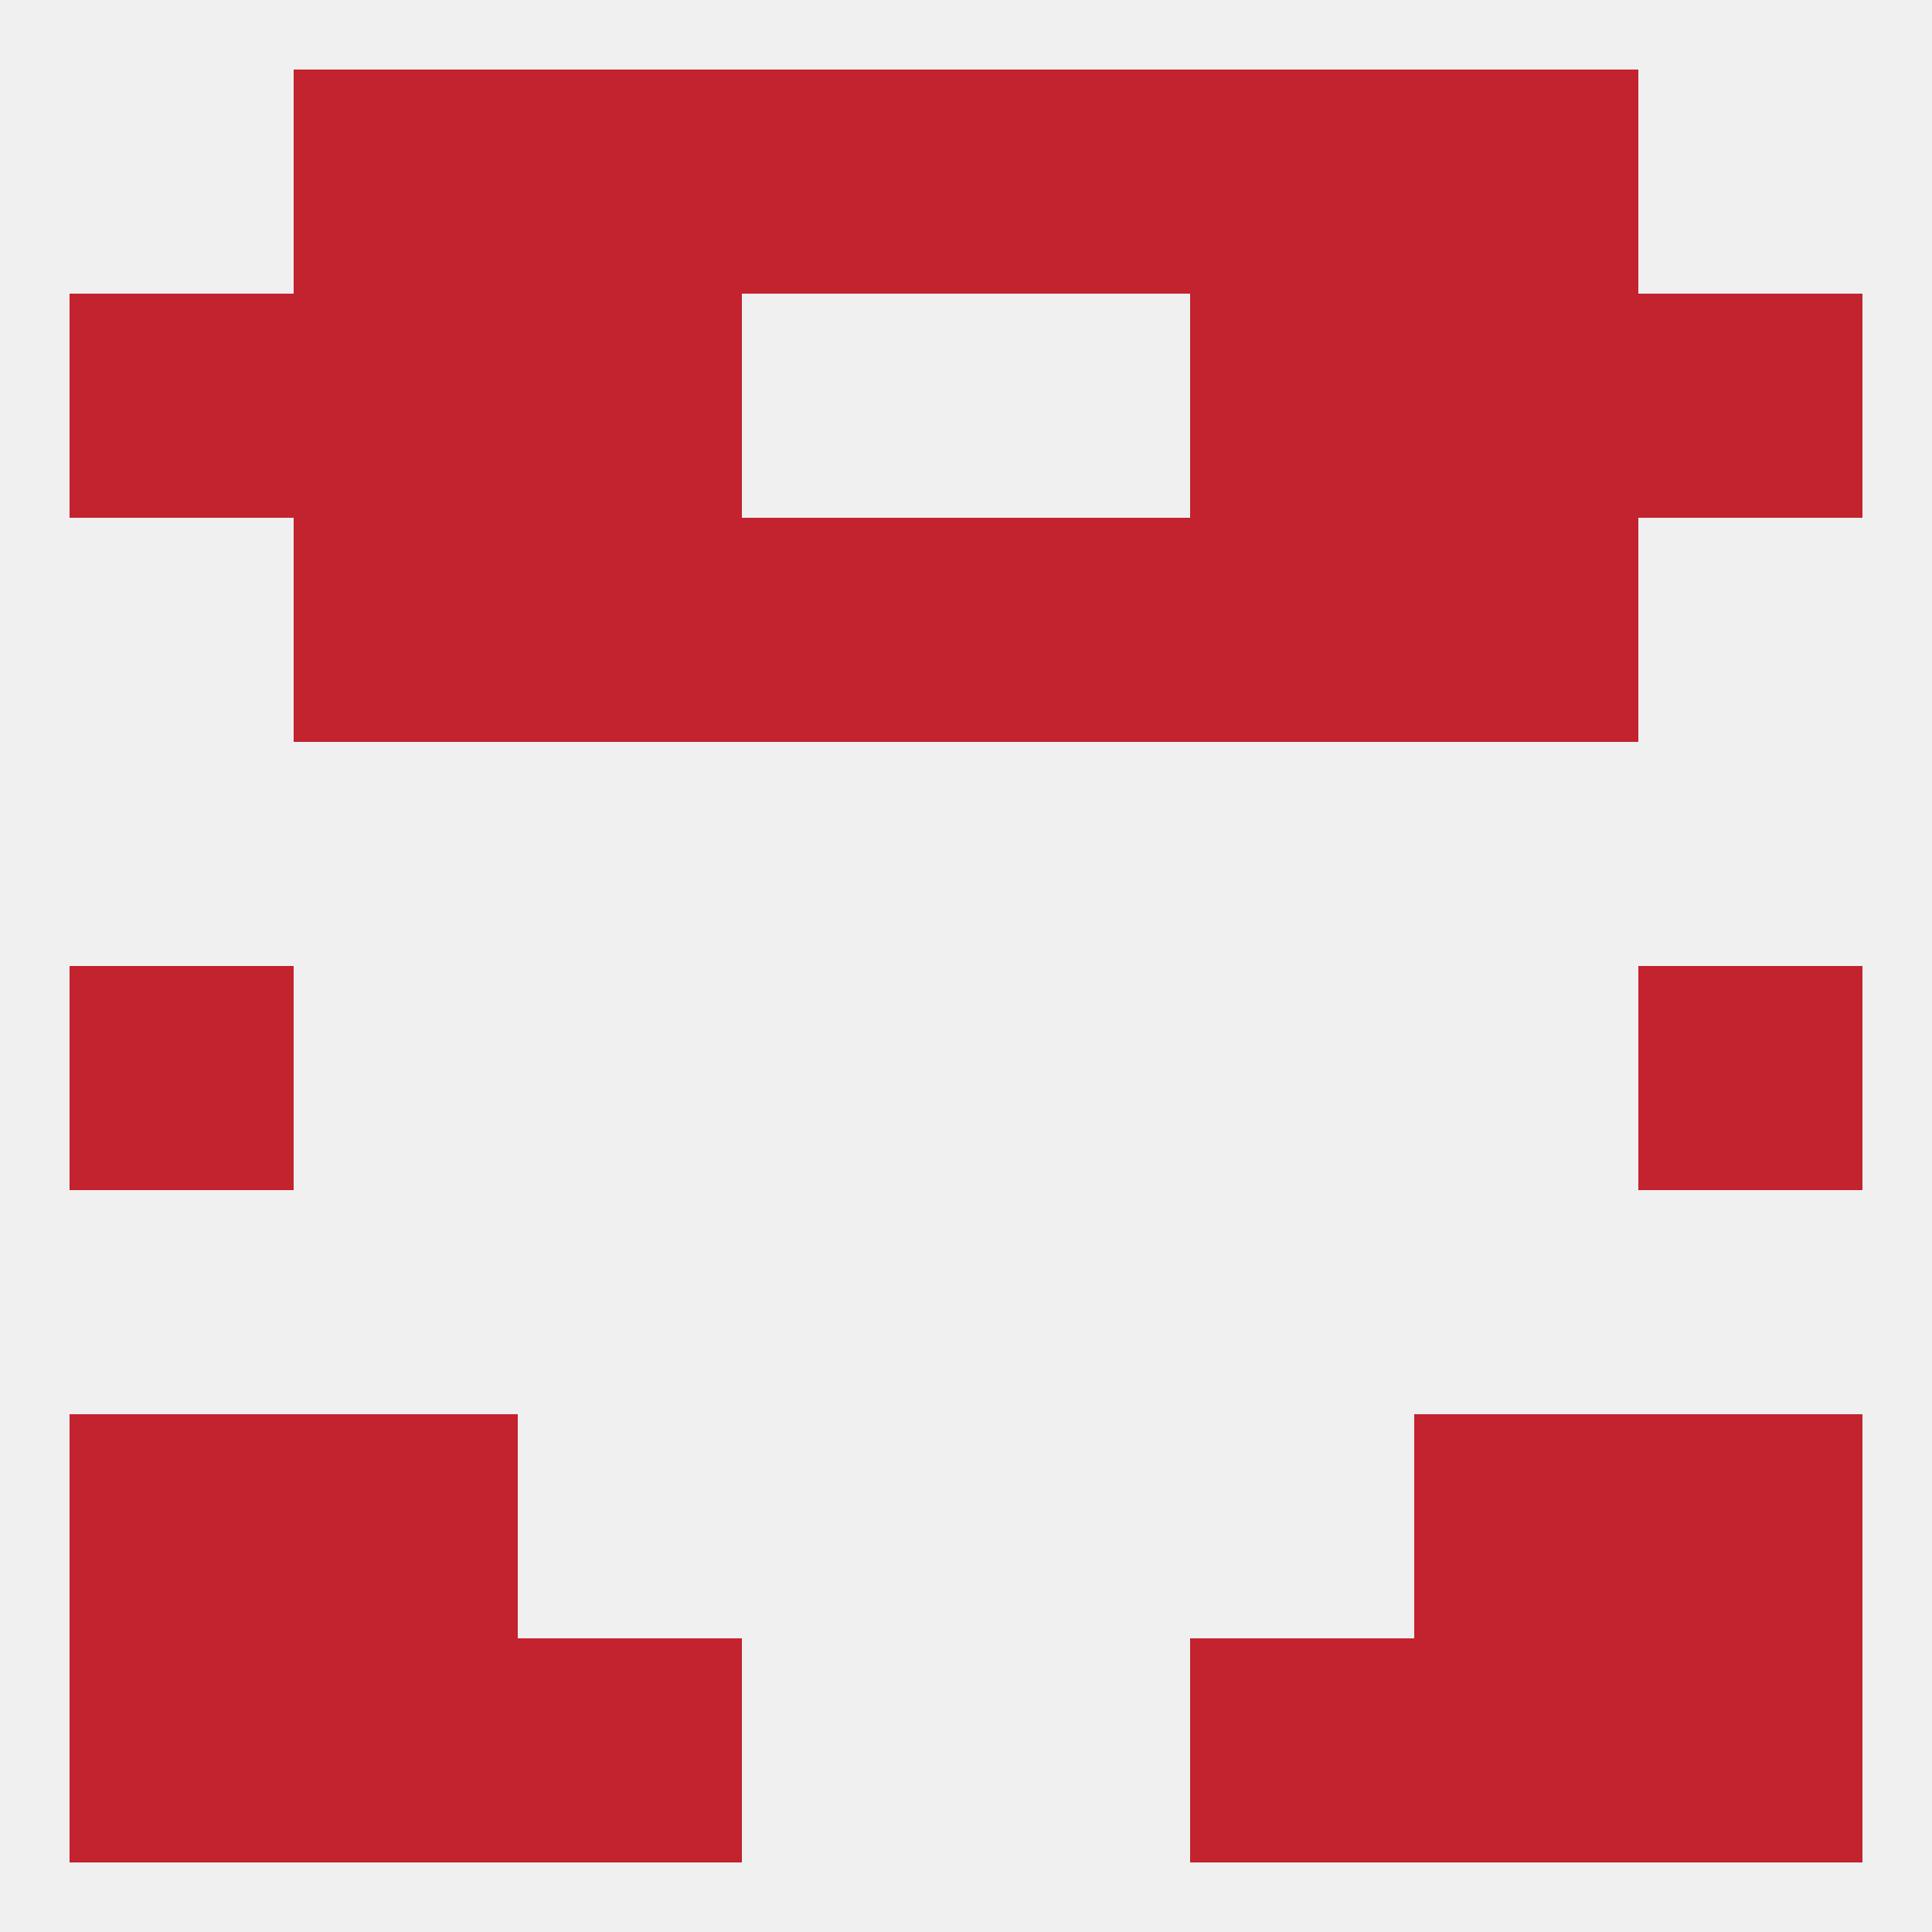
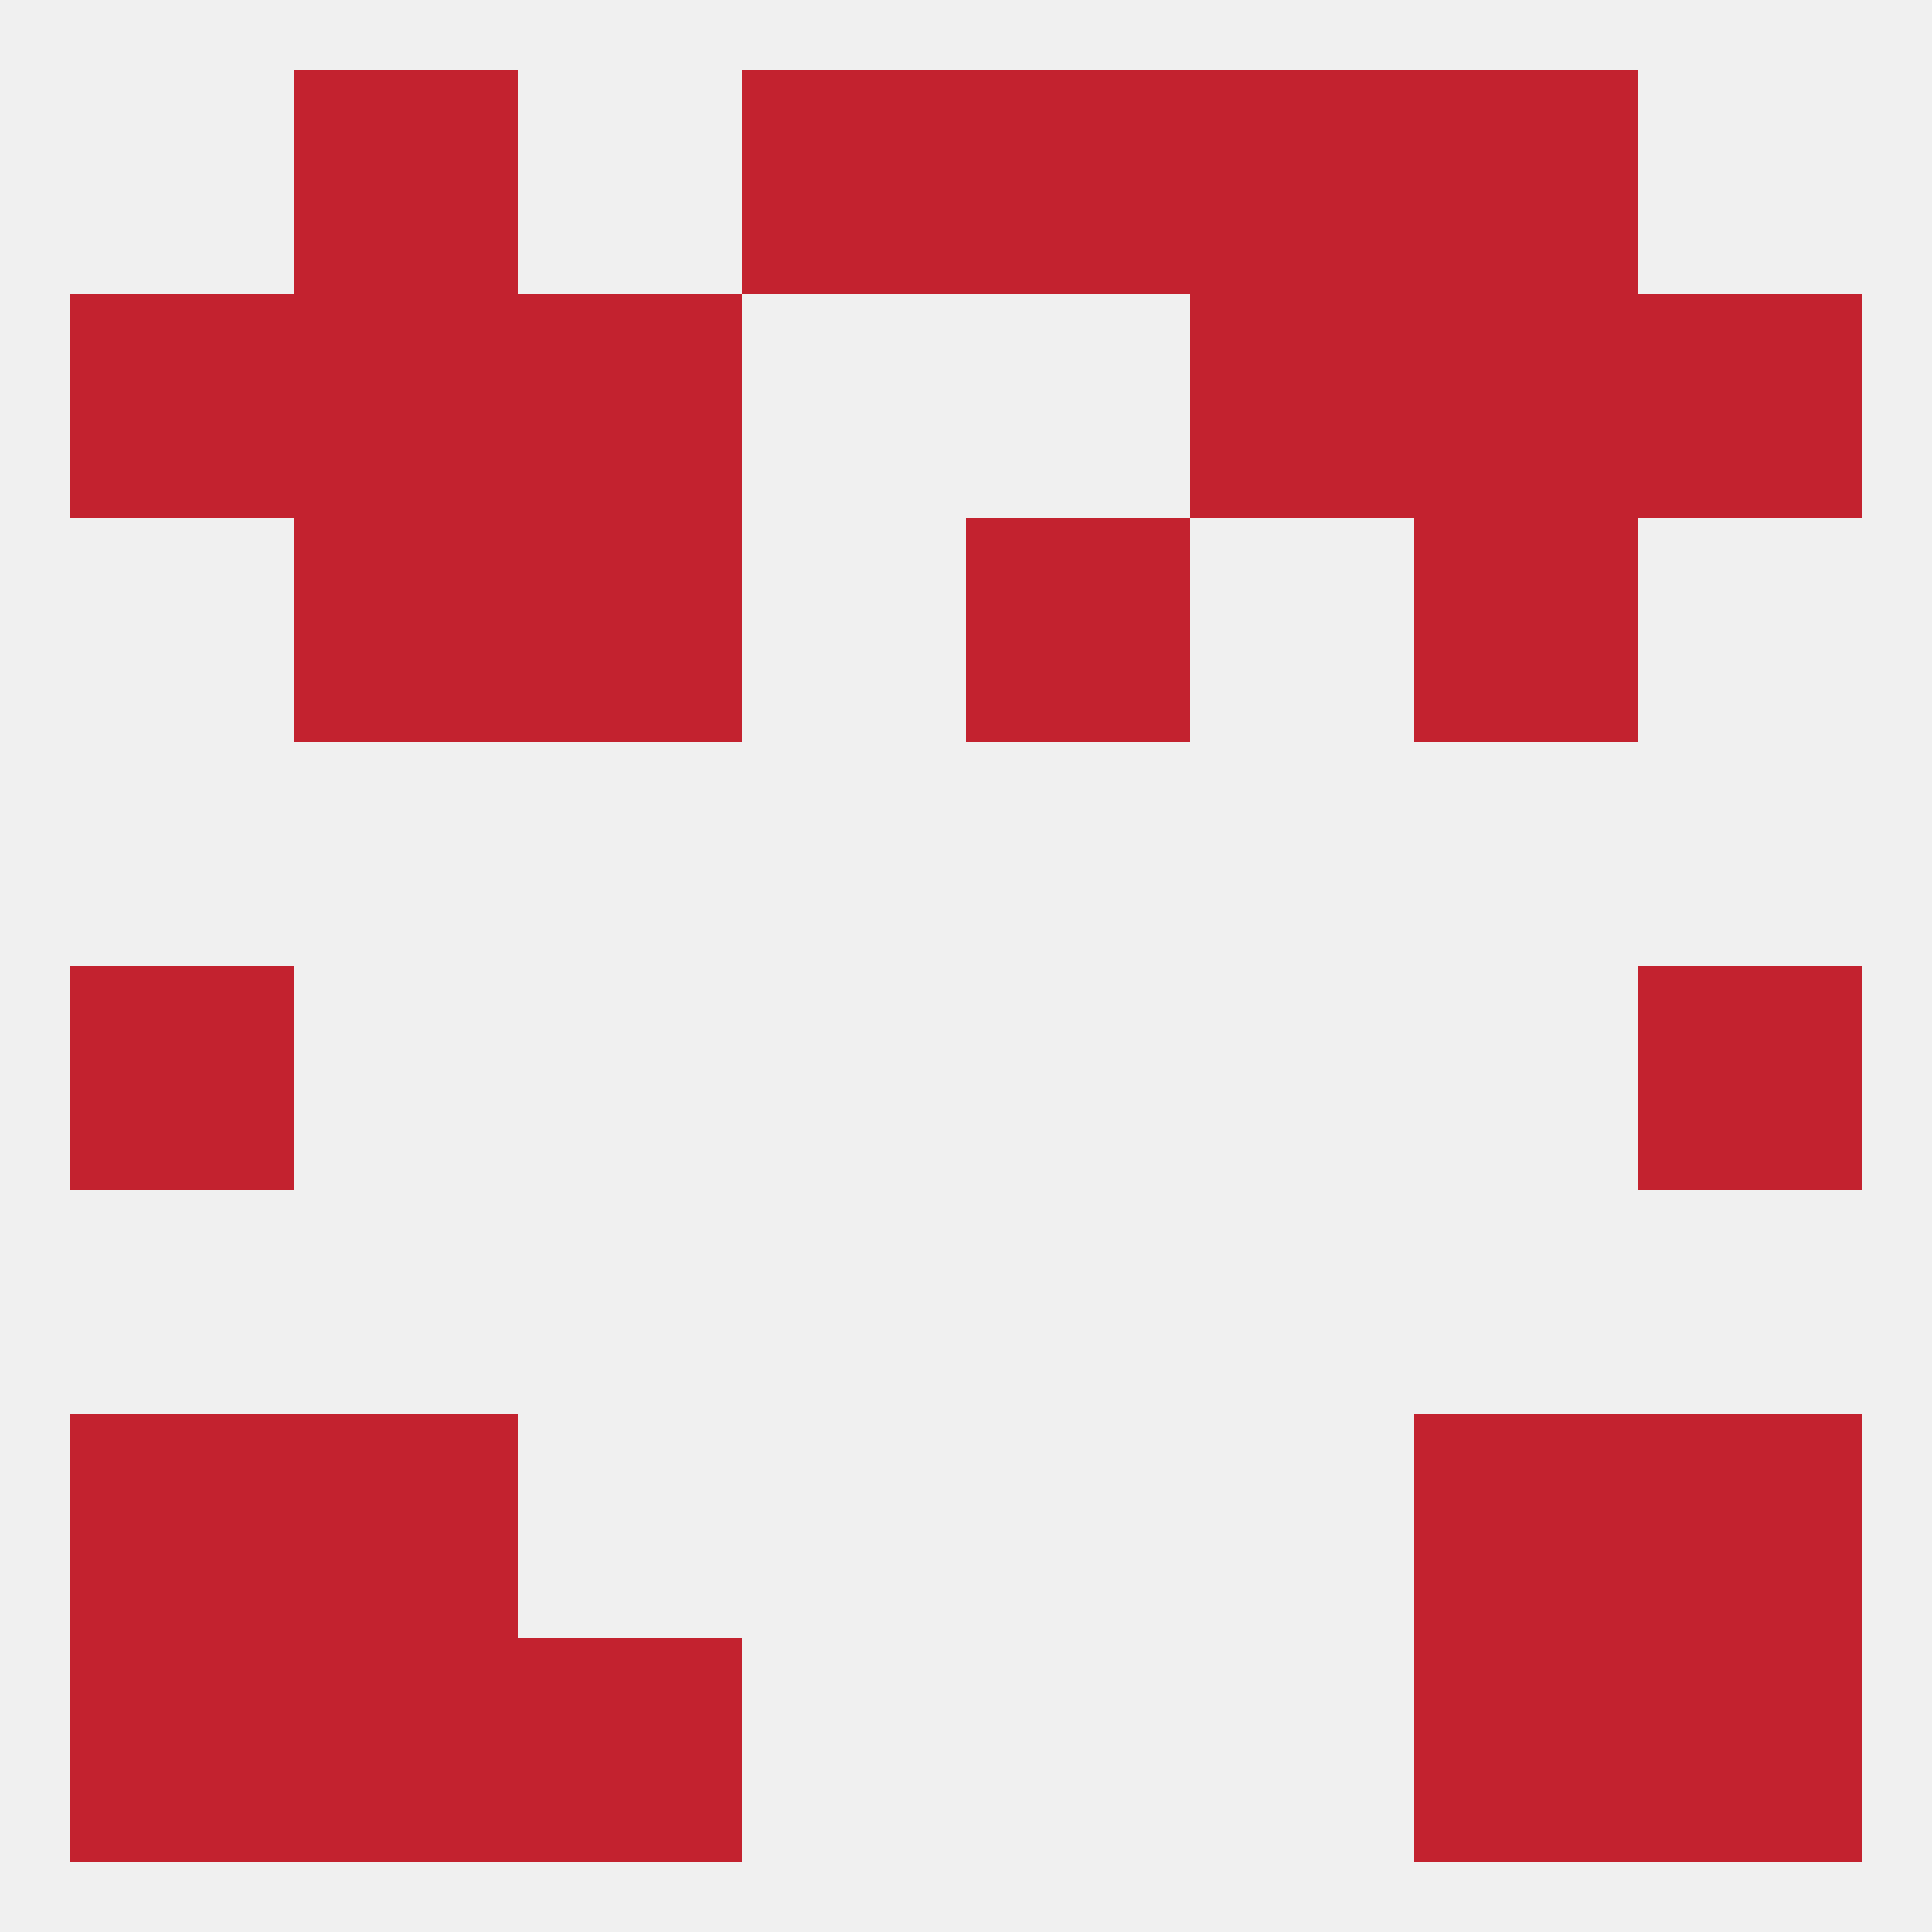
<svg xmlns="http://www.w3.org/2000/svg" version="1.1" baseprofile="full" width="250" height="250" viewBox="0 0 250 250">
  <rect width="100%" height="100%" fill="rgba(240,240,240,255)" />
  <rect x="154" y="38" width="29" height="29" fill="rgba(195,34,47,255)" />
  <rect x="9" y="38" width="29" height="29" fill="rgba(195,34,47,255)" />
  <rect x="212" y="38" width="29" height="29" fill="rgba(195,34,47,255)" />
  <rect x="38" y="38" width="29" height="29" fill="rgba(195,34,47,255)" />
  <rect x="183" y="38" width="29" height="29" fill="rgba(195,34,47,255)" />
  <rect x="67" y="38" width="29" height="29" fill="rgba(195,34,47,255)" />
-   <rect x="67" y="9" width="29" height="29" fill="rgba(195,34,47,255)" />
  <rect x="154" y="9" width="29" height="29" fill="rgba(195,34,47,255)" />
  <rect x="96" y="9" width="29" height="29" fill="rgba(195,34,47,255)" />
  <rect x="125" y="9" width="29" height="29" fill="rgba(195,34,47,255)" />
  <rect x="38" y="9" width="29" height="29" fill="rgba(195,34,47,255)" />
  <rect x="183" y="9" width="29" height="29" fill="rgba(195,34,47,255)" />
  <rect x="183" y="212" width="29" height="29" fill="rgba(195,34,47,255)" />
  <rect x="67" y="212" width="29" height="29" fill="rgba(195,34,47,255)" />
-   <rect x="154" y="212" width="29" height="29" fill="rgba(195,34,47,255)" />
  <rect x="9" y="212" width="29" height="29" fill="rgba(195,34,47,255)" />
  <rect x="212" y="212" width="29" height="29" fill="rgba(195,34,47,255)" />
  <rect x="38" y="212" width="29" height="29" fill="rgba(195,34,47,255)" />
  <rect x="9" y="183" width="29" height="29" fill="rgba(195,34,47,255)" />
  <rect x="212" y="183" width="29" height="29" fill="rgba(195,34,47,255)" />
  <rect x="38" y="183" width="29" height="29" fill="rgba(195,34,47,255)" />
  <rect x="183" y="183" width="29" height="29" fill="rgba(195,34,47,255)" />
  <rect x="9" y="125" width="29" height="29" fill="rgba(195,34,47,255)" />
  <rect x="212" y="125" width="29" height="29" fill="rgba(195,34,47,255)" />
-   <rect x="154" y="67" width="29" height="29" fill="rgba(195,34,47,255)" />
  <rect x="38" y="67" width="29" height="29" fill="rgba(195,34,47,255)" />
  <rect x="183" y="67" width="29" height="29" fill="rgba(195,34,47,255)" />
-   <rect x="96" y="67" width="29" height="29" fill="rgba(195,34,47,255)" />
  <rect x="125" y="67" width="29" height="29" fill="rgba(195,34,47,255)" />
  <rect x="67" y="67" width="29" height="29" fill="rgba(195,34,47,255)" />
</svg>